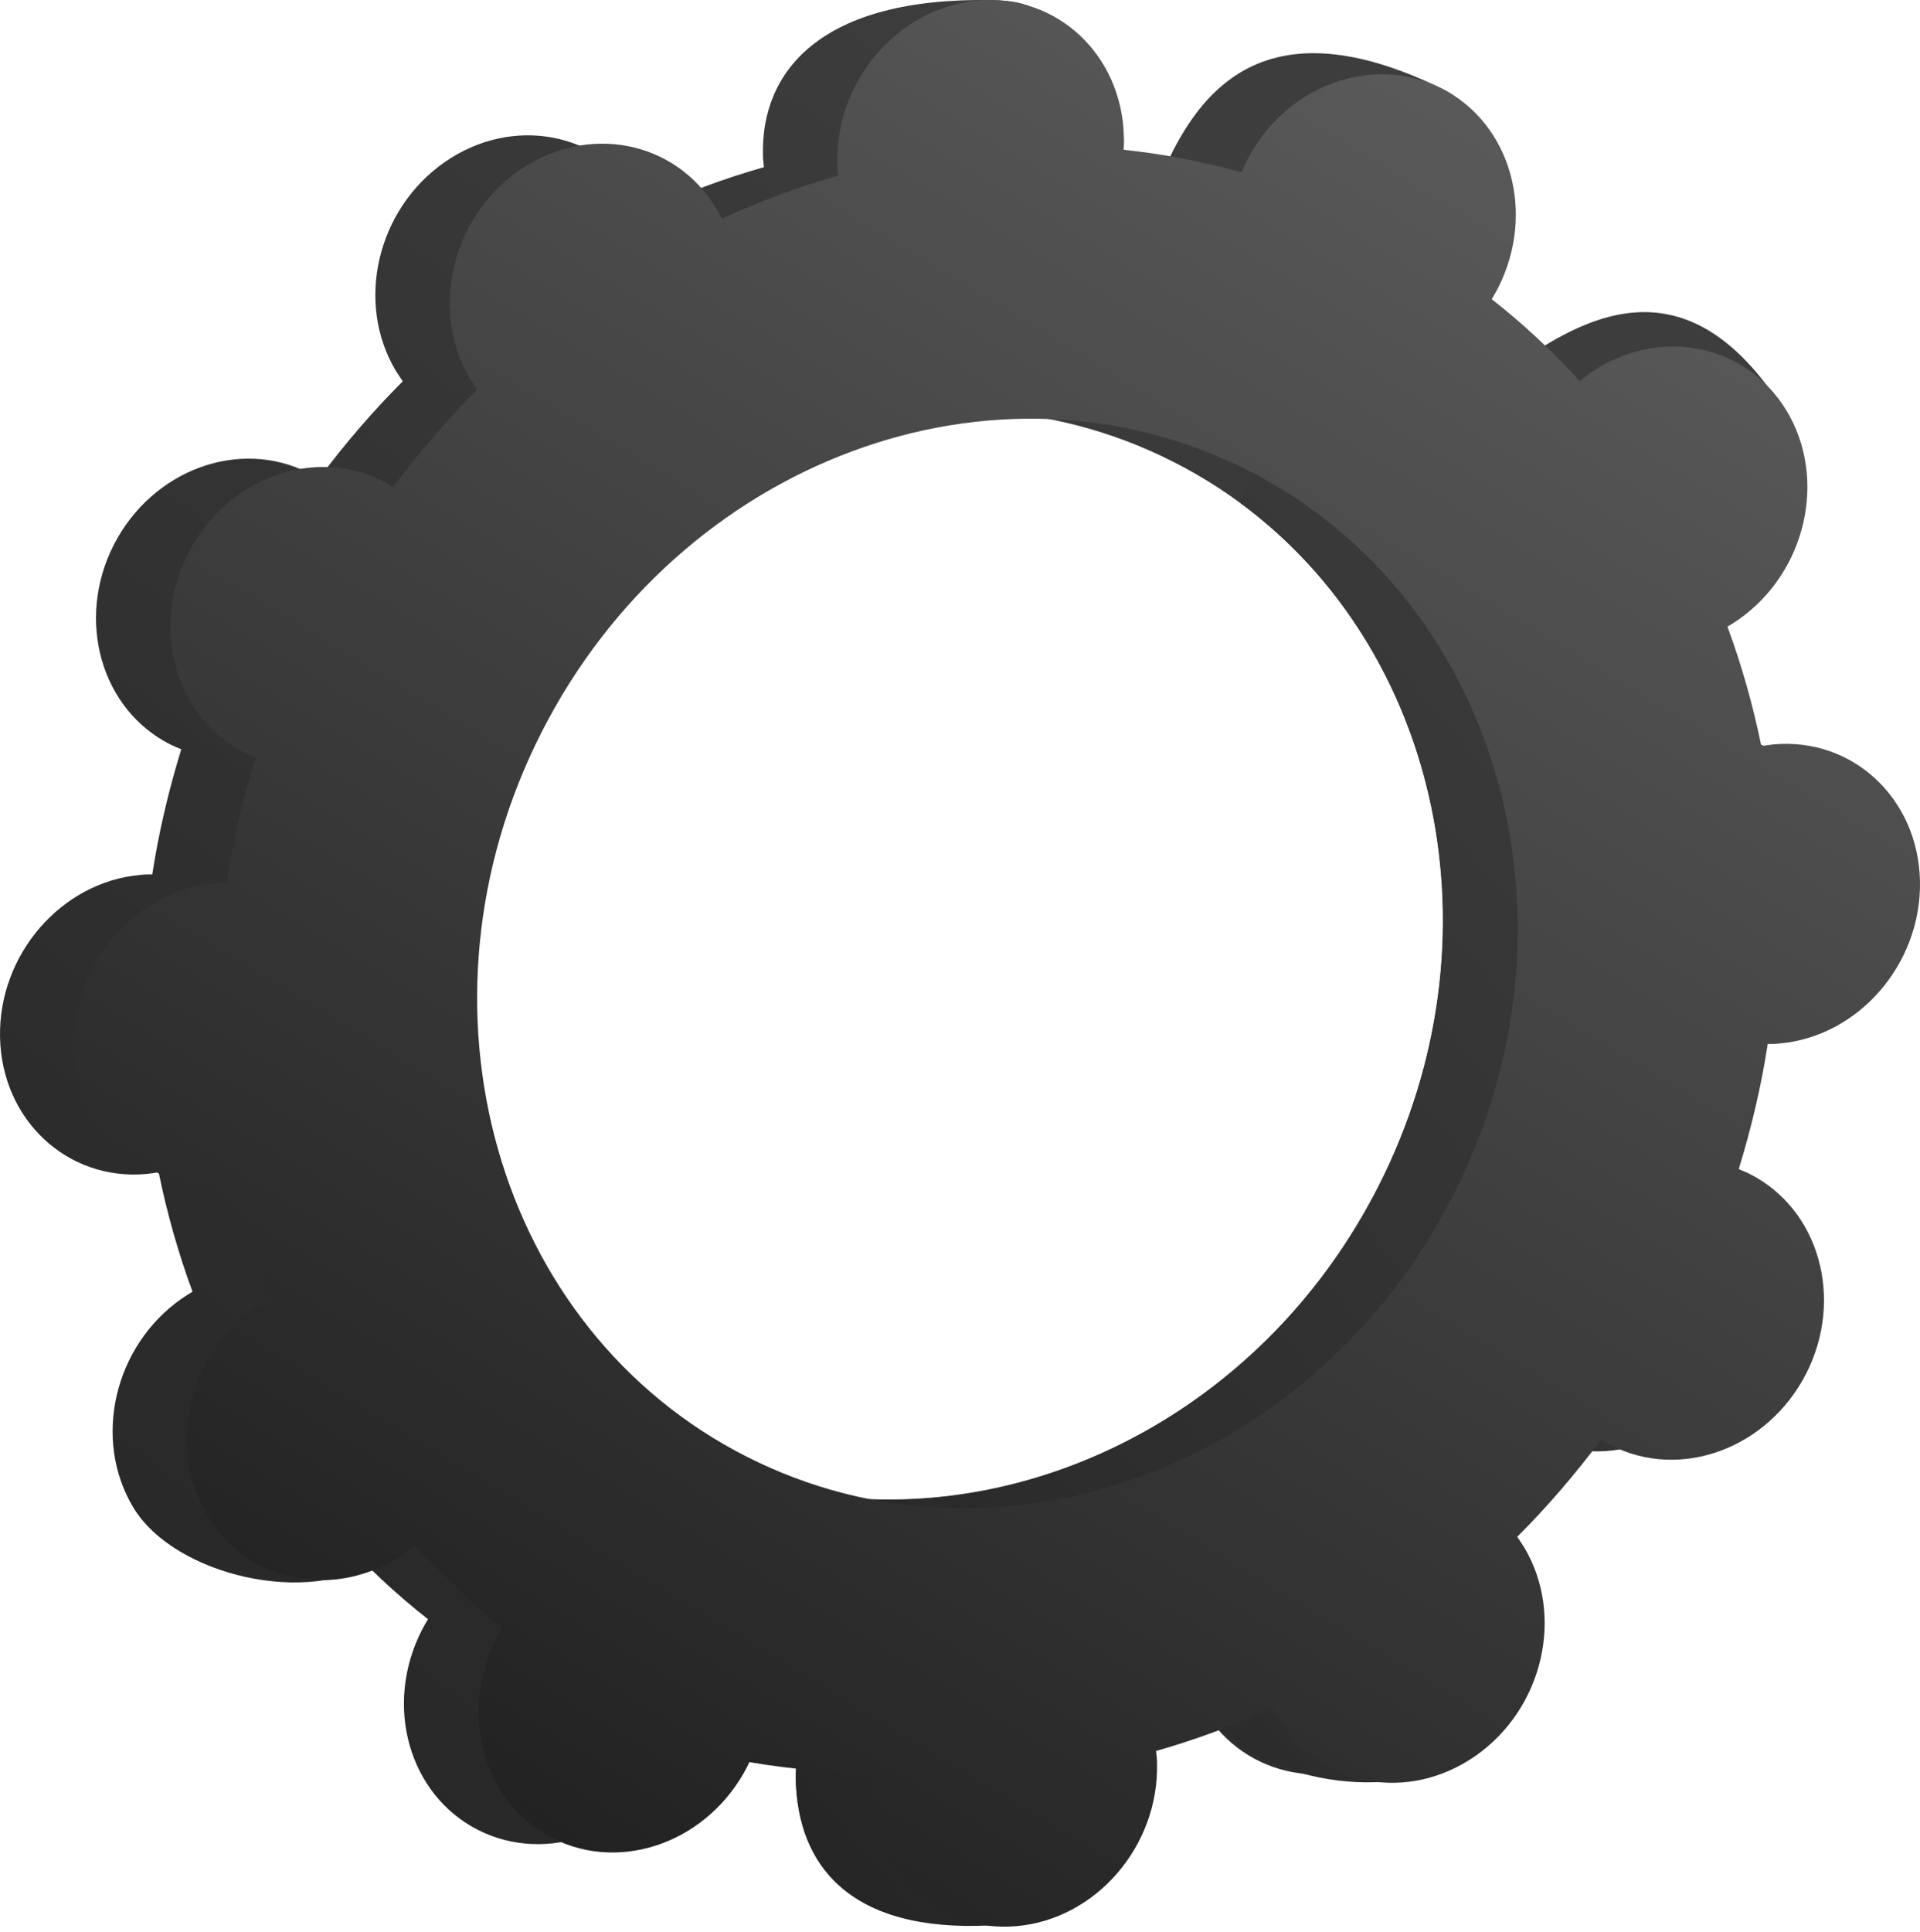
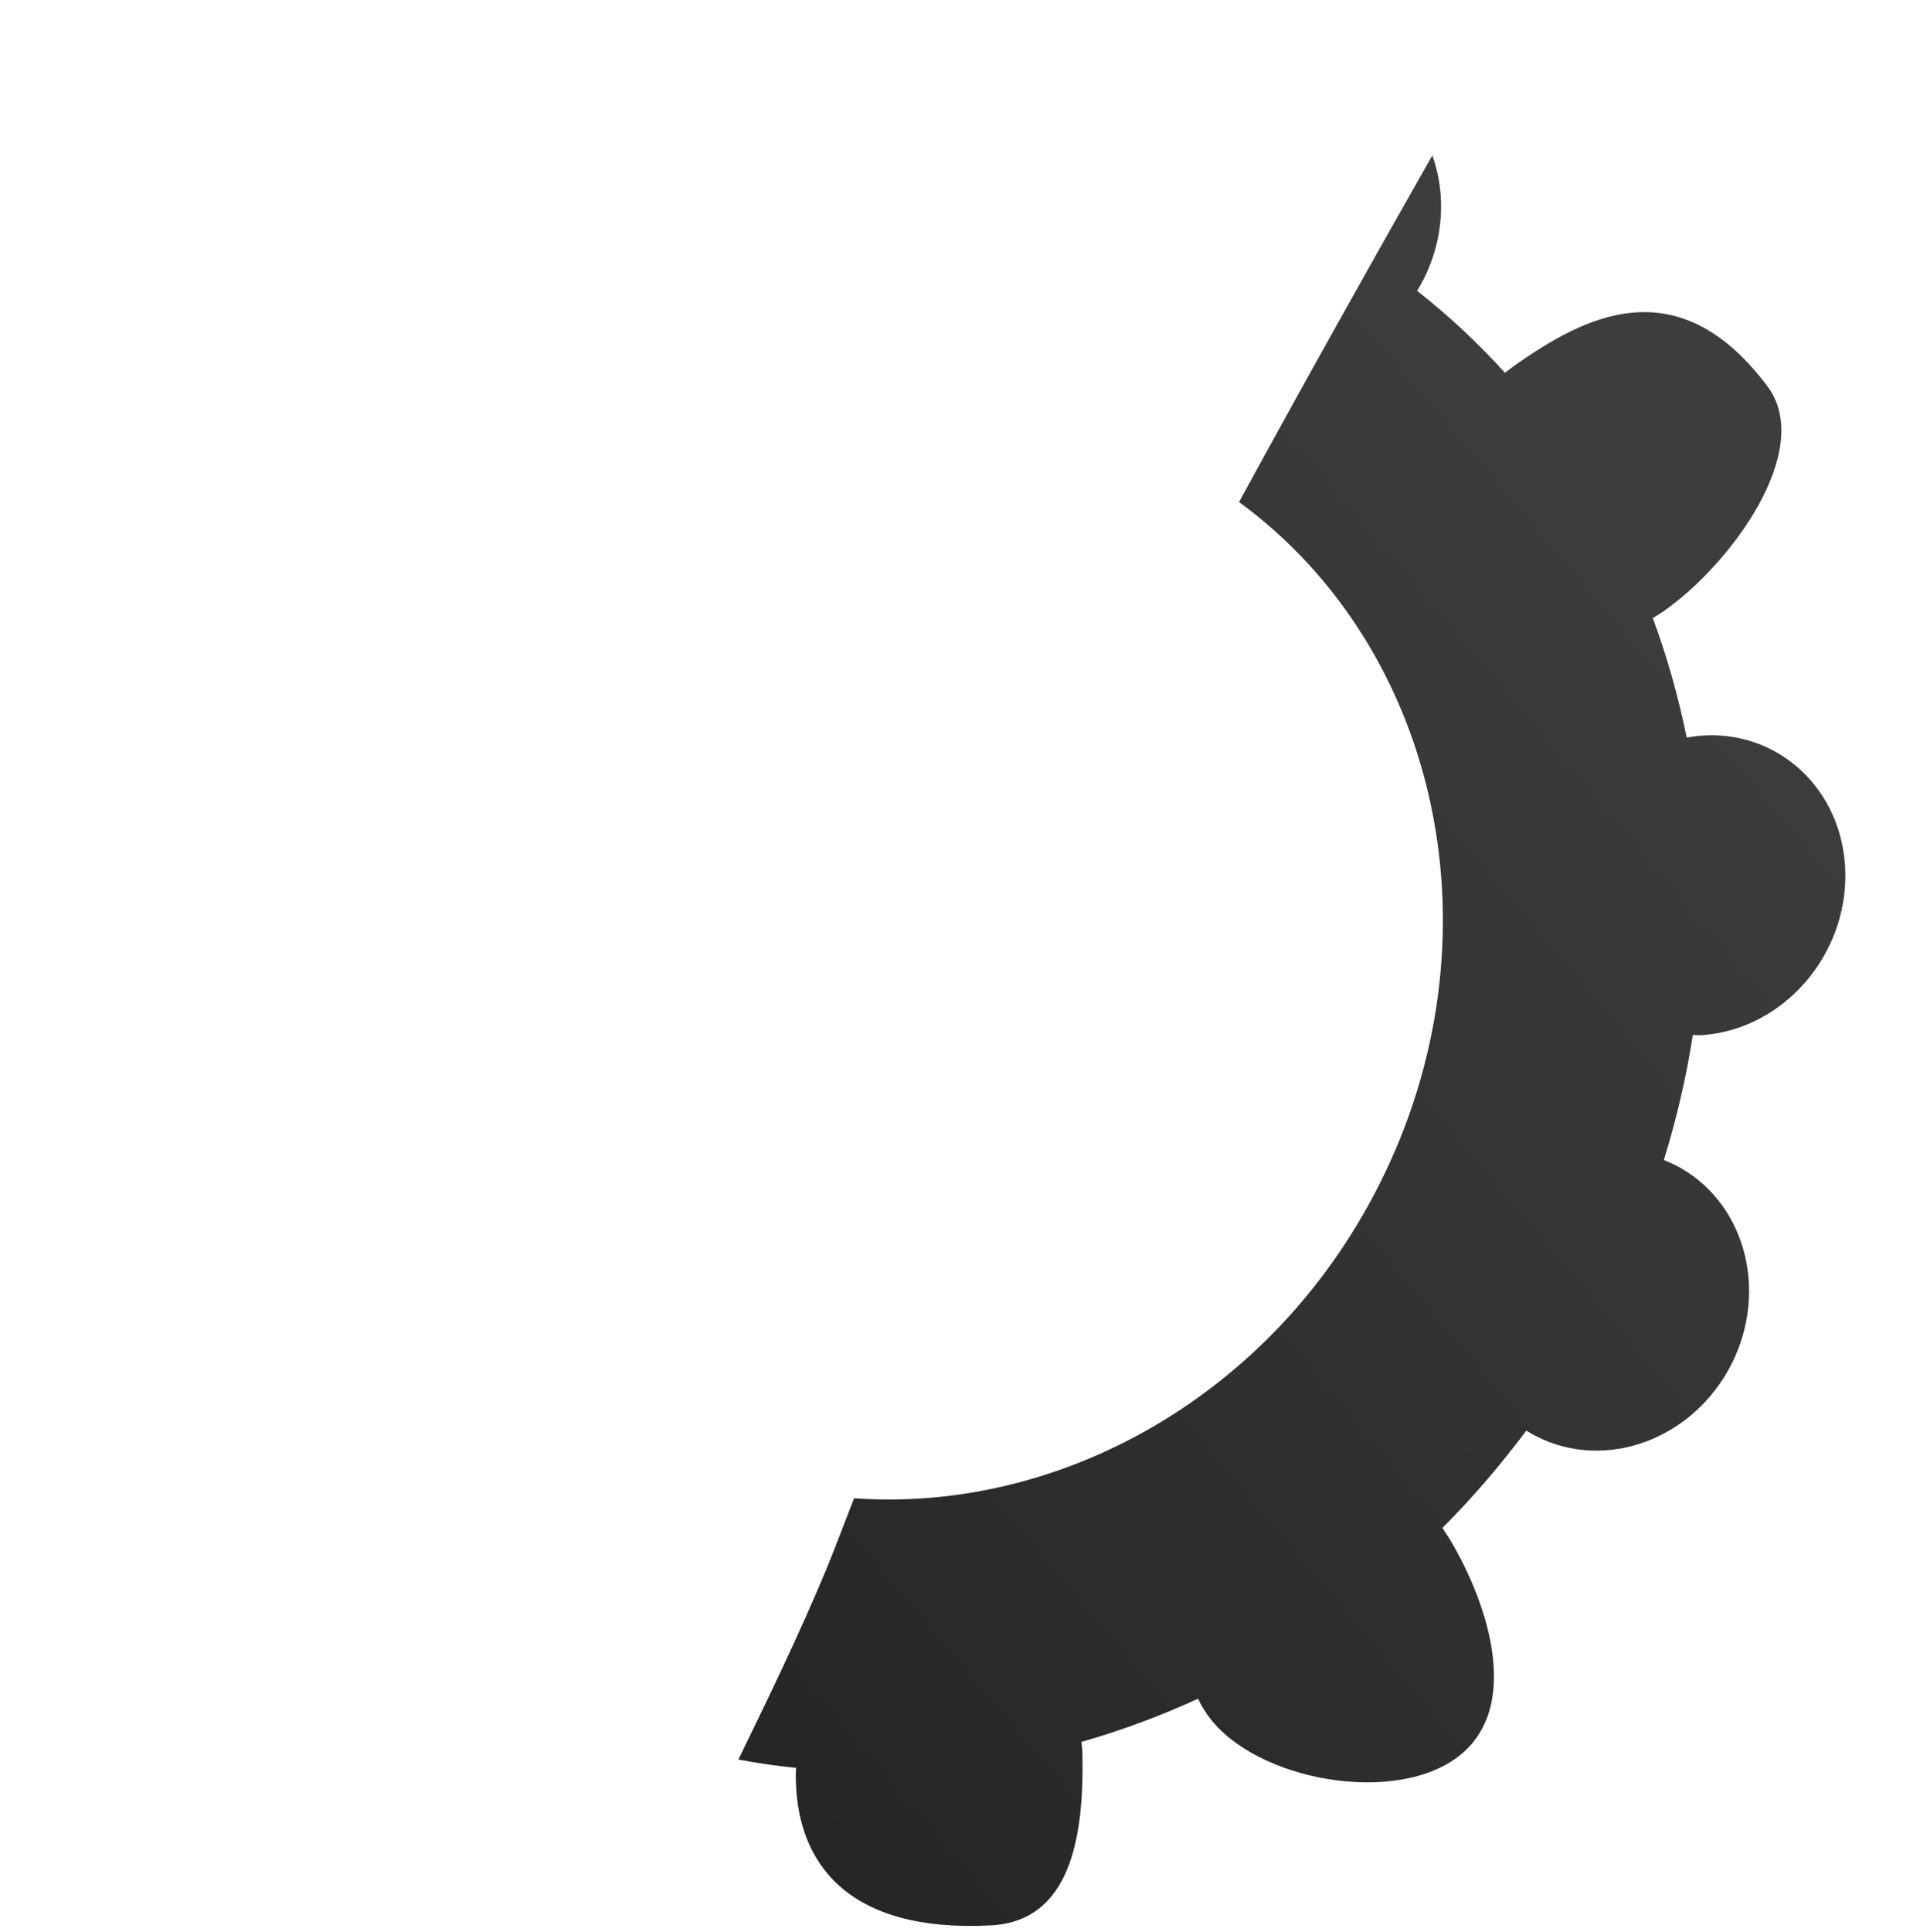
<svg xmlns="http://www.w3.org/2000/svg" width="169" height="170" viewBox="0 0 169 170" fill="none">
-   <path d="M135.28 126.471C141.375 129.559 149.048 126.731 152.42 120.125C155.77 113.519 153.543 105.661 147.449 102.574C147.124 102.423 146.8 102.272 146.476 102.142C147.6 98.494 148.464 94.802 149.026 91.132C149.372 91.132 149.718 91.132 150.085 91.089C157.045 90.463 162.578 84.073 162.427 76.798C162.275 69.523 156.504 64.147 149.545 64.773C149.178 64.817 148.832 64.86 148.464 64.925C147.73 61.319 146.735 57.801 145.482 54.411C145.806 54.217 146.13 54.023 146.433 53.807C152.398 49.64 154.3 41.415 150.691 35.414C147.081 29.434 139.322 27.966 133.357 32.133C133.054 32.349 132.773 32.586 132.471 32.802C130.115 30.211 127.543 27.794 124.733 25.591C124.928 25.268 125.122 24.944 125.295 24.599C128.645 17.993 133.033 10.782 126.873 7.782C112.63 0.852 106.535 6.789 103.185 13.394C103.012 13.74 102.86 14.085 102.709 14.431C99.294 13.481 95.814 12.812 92.335 12.444C92.356 12.078 92.378 11.711 92.356 11.344C92.205 4.068 94.366 0.139 87.385 0.01C72.148 -0.292 67.004 6.335 67.155 13.589C67.155 13.977 67.199 14.344 67.242 14.711C63.74 15.704 60.326 16.978 56.975 18.511C56.824 18.187 56.651 17.863 56.457 17.561C52.847 11.581 45.088 10.113 39.123 14.28C33.158 18.446 31.256 26.671 34.865 32.672C35.06 32.975 35.254 33.255 35.449 33.557C32.812 36.191 30.348 39.062 28.057 42.128C27.754 41.934 27.452 41.761 27.149 41.61C21.054 38.523 13.382 41.351 10.01 47.956C6.66 54.562 8.886 62.42 14.981 65.507C15.305 65.659 15.629 65.81 15.954 65.939C14.83 69.588 13.965 73.279 13.403 76.949C13.057 76.949 12.712 76.949 12.344 76.992C5.385 77.618 -0.148 84.008 0.003 91.283C0.154 98.558 5.925 103.934 12.884 103.308C13.252 103.265 13.598 103.221 13.965 103.157C14.7 106.762 15.694 110.281 16.948 113.67C16.624 113.864 16.299 114.058 15.997 114.274C10.032 118.441 8.13 126.666 11.739 132.667C15.348 138.647 27.3 141.432 33.244 137.265C33.547 137.05 29.635 135.517 29.937 135.279C32.293 137.87 34.865 140.288 37.675 142.49C37.48 142.813 37.286 143.137 37.113 143.483C33.763 150.089 35.989 157.947 42.084 161.034C48.179 164.121 55.852 161.293 59.223 154.687C59.396 154.341 59.547 153.996 59.699 153.651C63.114 154.6 66.593 155.27 70.073 155.637C70.052 156.004 70.03 156.371 70.052 156.738C70.203 164.013 75.974 169.388 82.933 168.762C89.892 168.136 95.425 161.746 95.274 154.471C95.274 154.082 95.231 153.715 95.188 153.348C98.689 152.355 102.104 151.082 105.454 149.549C105.605 149.873 105.778 150.196 105.973 150.499C109.582 156.479 117.341 157.947 123.307 153.78C129.272 149.614 131.174 141.389 127.564 135.387C127.37 135.085 127.175 134.804 126.981 134.502C129.618 131.868 132.082 128.997 134.373 125.932C134.675 126.126 134.956 126.32 135.28 126.471ZM59.18 127.443C37.005 116.217 28.922 87.656 41.09 63.694C53.28 39.71 81.118 29.391 103.271 40.638C125.446 51.864 133.53 80.425 121.361 104.387C109.193 128.35 81.355 138.69 59.18 127.443Z" fill="url(#paint0_linear_246_134)" />
  <path d="M150.085 91.067C157.045 90.441 162.578 84.051 162.427 76.776C162.275 69.501 156.505 64.126 149.545 64.752C149.178 64.795 148.832 64.838 148.464 64.903C147.73 61.298 146.735 57.779 145.482 54.39C145.806 54.195 146.13 54.001 146.433 53.785C152.398 49.619 159.768 39.537 155.554 33.968C147.578 23.368 139.322 27.966 133.357 32.133C133.054 32.349 132.773 32.586 132.471 32.802C130.115 30.211 127.543 27.794 124.733 25.591C124.928 25.268 125.122 24.944 125.295 24.599C127.111 21.015 127.283 17.043 126.073 13.675C120.324 23.8 114.64 33.946 109.064 44.179C126.743 57.11 132.384 82.627 121.34 104.366C111.981 122.802 93.351 133.142 75.174 131.847C74.353 133.941 73.575 136.056 72.71 138.15C70.354 143.806 67.674 149.333 64.994 154.838C66.68 155.162 68.366 155.399 70.073 155.572C70.052 155.939 70.03 156.306 70.052 156.673C70.203 163.948 74.612 170.1 87.234 169.431C94.215 169.064 95.426 161.681 95.274 154.406C95.274 154.018 95.231 153.651 95.188 153.284C98.689 152.291 102.104 151.017 105.454 149.484C105.605 149.808 105.778 150.132 105.973 150.434C109.582 156.414 122.096 158.961 128.062 154.795C134.027 150.628 131.152 141.324 127.543 135.344C127.348 135.042 127.154 134.761 126.959 134.459C129.596 131.825 132.06 128.954 134.351 125.889C134.654 126.083 134.956 126.256 135.259 126.407C141.354 129.494 149.026 126.666 152.398 120.06C155.748 113.454 153.522 105.596 147.427 102.509C147.103 102.358 146.779 102.207 146.454 102.077C147.578 98.429 148.443 94.737 149.005 91.067C149.372 91.111 149.718 91.111 150.085 91.067Z" fill="url(#paint1_linear_246_134)" />
-   <path d="M141.851 127.206C147.946 130.293 155.618 127.465 158.99 120.859C162.34 114.253 160.114 106.395 154.019 103.308C153.695 103.157 153.371 103.006 153.046 102.877C154.17 99.228 155.035 95.537 155.597 91.867C155.943 91.867 156.288 91.867 156.656 91.824C163.615 91.198 169.148 84.808 168.997 77.532C168.846 70.257 163.075 64.882 156.115 65.508C155.748 65.551 155.402 65.594 155.035 65.659C154.3 62.054 153.306 58.535 152.052 55.146C152.376 54.952 152.701 54.757 153.003 54.541C158.968 50.375 160.87 42.15 157.261 36.149C153.652 30.169 145.892 28.701 139.927 32.867C139.625 33.083 139.344 33.321 139.041 33.536C136.685 30.946 134.113 28.528 131.303 26.326C131.498 26.002 131.692 25.678 131.865 25.333C135.215 18.727 132.989 10.869 126.894 7.782C120.799 4.695 113.127 7.523 109.755 14.129C109.582 14.474 109.431 14.82 109.28 15.165C105.865 14.215 102.385 13.546 98.905 13.179C98.927 12.812 98.948 12.445 98.927 12.078C98.775 4.803 93.005 -0.572 86.045 0.054C79.086 0.68 73.553 7.07 73.704 14.323C73.704 14.712 73.747 15.079 73.791 15.446C70.289 16.439 66.874 17.713 63.524 19.245C63.373 18.922 63.2 18.598 63.006 18.295C59.396 12.316 51.637 10.848 45.672 15.014C39.707 19.18 37.805 27.405 41.414 33.407C41.608 33.709 41.803 33.99 41.998 34.292C39.361 36.926 36.897 39.797 34.606 42.862C34.303 42.668 34.001 42.495 33.698 42.344C27.603 39.257 19.93 42.085 16.559 48.691C13.209 55.297 15.435 63.155 21.53 66.242C21.854 66.393 22.178 66.544 22.502 66.674C21.378 70.322 20.514 74.014 19.952 77.683C19.606 77.683 19.26 77.683 18.893 77.727C11.934 78.353 6.401 84.743 6.552 92.018C6.703 99.293 12.474 104.668 19.433 104.042C19.801 104.021 20.147 103.956 20.514 103.891C21.249 107.496 22.243 111.015 23.497 114.404C23.172 114.599 22.848 114.793 22.546 115.009C16.58 119.175 14.678 127.4 18.288 133.402C21.897 139.382 29.656 140.85 35.622 136.683C35.924 136.467 36.205 136.23 36.508 136.014C38.864 138.604 41.436 141.022 44.245 143.224C44.051 143.548 43.856 143.872 43.683 144.217C40.333 150.823 42.559 158.681 48.654 161.768C54.749 164.855 62.422 162.027 65.794 155.421C65.967 155.076 66.118 154.73 66.269 154.385C69.684 155.335 73.164 156.004 76.644 156.371C76.622 156.738 76.6 157.105 76.622 157.472C76.773 164.747 82.544 170.123 89.503 169.497C96.463 168.871 101.996 162.481 101.845 155.205C101.845 154.817 101.801 154.45 101.758 154.083C105.259 153.09 108.674 151.816 112.024 150.283C112.176 150.607 112.349 150.931 112.543 151.233C116.153 157.213 123.912 158.681 129.877 154.515C135.842 150.348 137.744 142.123 134.135 136.122C133.94 135.82 133.746 135.539 133.551 135.237C136.188 132.603 138.652 129.732 140.943 126.666C141.224 126.882 141.527 127.055 141.851 127.206ZM65.751 128.199C43.575 116.973 35.492 88.413 47.66 64.45C59.85 40.466 87.688 30.147 109.842 41.394C132.017 52.62 140.1 81.181 127.932 105.143C115.764 129.106 87.904 139.425 65.751 128.199Z" fill="url(#paint2_linear_246_134)" />
  <defs>
    <linearGradient id="paint0_linear_246_134" x1="149.888" y1="46.182" x2="29.393" y2="203.627" gradientUnits="userSpaceOnUse">
      <stop stop-color="#3D3D3D" />
      <stop offset="1" stop-color="#232323" />
    </linearGradient>
    <linearGradient id="paint1_linear_246_134" x1="154.906" y1="56.299" x2="41.214" y2="152.851" gradientUnits="userSpaceOnUse">
      <stop stop-color="#3D3D3D" />
      <stop offset="1" stop-color="#232323" />
    </linearGradient>
    <linearGradient id="paint2_linear_246_134" x1="-11.774" y1="197.656" x2="113.907" y2="-9.798" gradientUnits="userSpaceOnUse">
      <stop stop-color="#0E0E0E" />
      <stop offset="1" stop-color="#5C5C5C" />
    </linearGradient>
  </defs>
</svg>